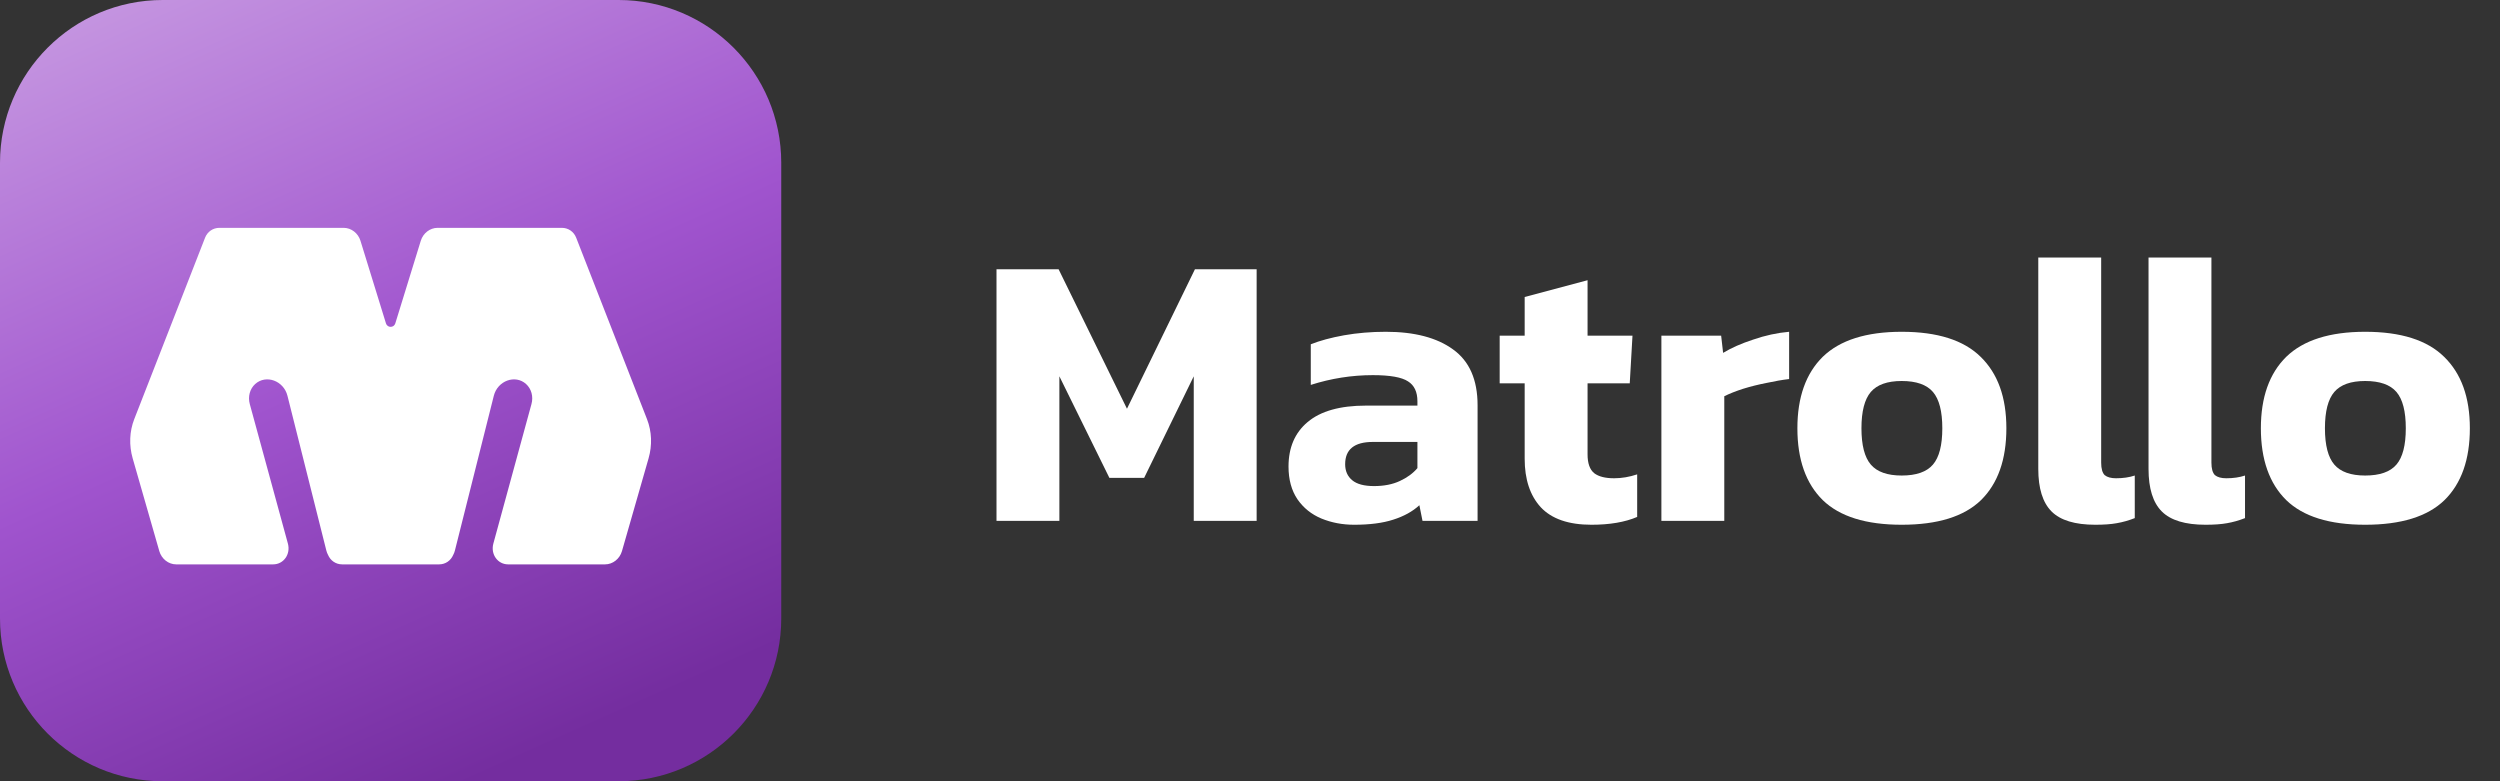
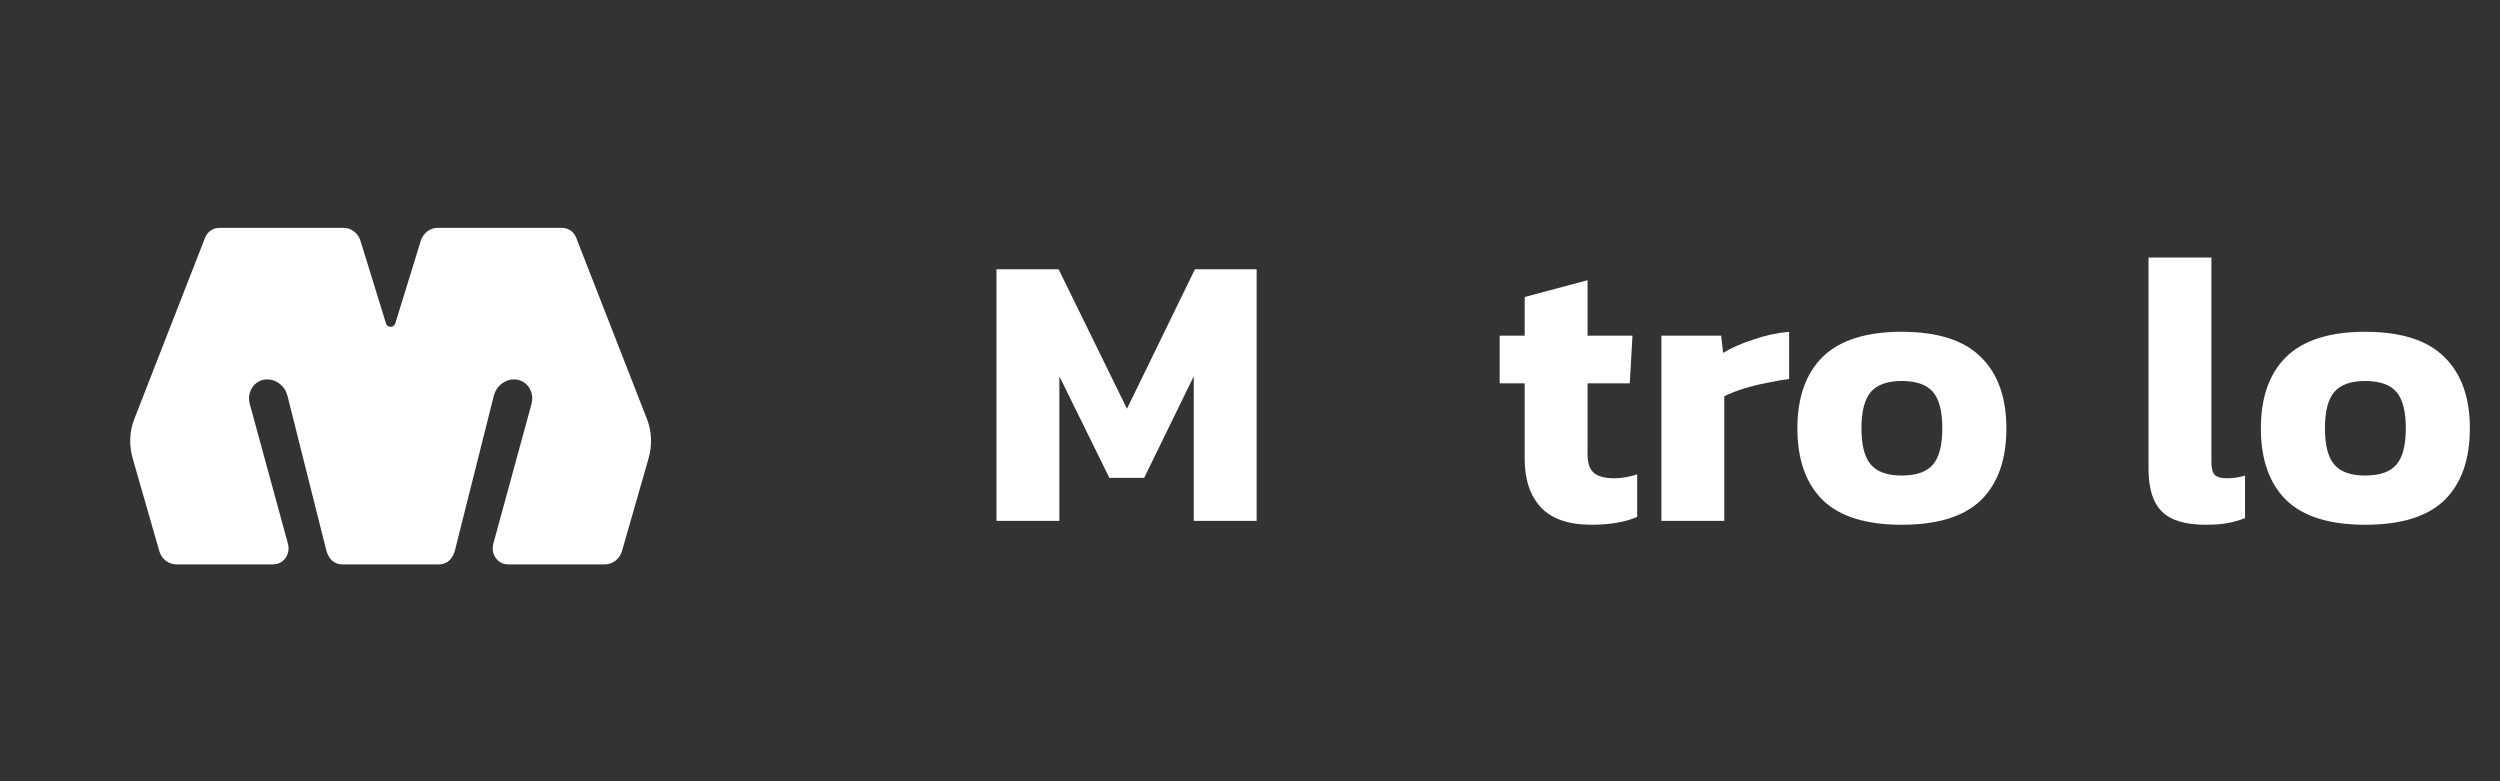
<svg xmlns="http://www.w3.org/2000/svg" width="160" height="50" viewBox="0 0 160 50" fill="none">
  <rect x="0" y="0" width="160" height="50" fill="#333333" stroke="none" />
-   <path d="M0 10.417C0 4.664 4.664 0 10.417 0H39.583C45.336 0 50 4.664 50 10.417V39.583C50 45.336 45.336 50 39.583 50H10.417C4.664 50 0 45.336 0 39.583V10.417Z" fill="url(#paint0_linear_615_21645)" />
  <path fill-rule="evenodd" clip-rule="evenodd" d="M23.069 15.407C22.92 14.921 22.478 14.582 21.997 14.582L14.04 14.582C13.632 14.582 13.275 14.827 13.125 15.212L8.591 26.827C8.285 27.61 8.251 28.494 8.492 29.337L10.196 35.273C10.338 35.769 10.785 36.12 11.275 36.12L17.478 36.12C18.151 36.12 18.612 35.472 18.425 34.787L15.986 25.859C15.856 25.382 15.99 24.886 16.333 24.576C17.024 23.953 18.155 24.365 18.397 25.329L20.886 35.235C20.911 35.334 20.948 35.428 20.995 35.515C21.145 35.868 21.48 36.12 21.9 36.12H21.973L21.975 36.12H28.025L28.029 36.12H28.1C28.52 36.12 28.856 35.868 29.005 35.515C29.052 35.428 29.089 35.334 29.114 35.235L31.604 25.329C31.846 24.365 32.977 23.953 33.667 24.576C34.011 24.886 34.145 25.382 34.014 25.859L31.575 34.787C31.388 35.472 31.849 36.12 32.522 36.12L38.726 36.12C39.215 36.12 39.662 35.769 39.805 35.273L41.508 29.337C41.75 28.494 41.715 27.61 41.409 26.827L36.875 15.212C36.725 14.827 36.369 14.582 35.96 14.582L28.003 14.582C27.522 14.582 27.081 14.921 26.931 15.407L25.299 20.698C25.208 20.992 24.792 20.992 24.702 20.698L23.069 15.407Z" fill="white" />
  <path d="M63.776 33.334V17.234H67.751L72.126 26.159L76.475 17.234H80.425V33.334H76.4V24.084L73.225 30.584H71.001L67.8 24.084V33.334H63.776Z" fill="white" />
-   <path d="M86.665 33.584C85.915 33.584 85.215 33.451 84.565 33.184C83.932 32.918 83.423 32.509 83.04 31.959C82.657 31.393 82.465 30.693 82.465 29.859C82.465 28.643 82.873 27.693 83.69 27.009C84.523 26.309 85.765 25.959 87.415 25.959H90.715V25.684C90.715 25.084 90.515 24.659 90.115 24.409C89.715 24.143 88.965 24.009 87.865 24.009C86.515 24.009 85.19 24.218 83.89 24.634V22.034C84.473 21.801 85.182 21.609 86.015 21.459C86.865 21.309 87.757 21.234 88.69 21.234C90.523 21.234 91.957 21.609 92.99 22.359C94.04 23.109 94.565 24.301 94.565 25.934V33.334H91.04L90.84 32.334C90.407 32.734 89.848 33.043 89.165 33.259C88.498 33.476 87.665 33.584 86.665 33.584ZM87.94 31.109C88.573 31.109 89.123 31.001 89.59 30.784C90.057 30.568 90.432 30.293 90.715 29.959V28.284H87.865C86.682 28.284 86.09 28.759 86.09 29.709C86.09 30.143 86.24 30.484 86.54 30.734C86.84 30.984 87.307 31.109 87.94 31.109Z" fill="white" />
  <path d="M101.854 33.584C100.387 33.584 99.304 33.209 98.604 32.459C97.92 31.709 97.579 30.676 97.579 29.359V24.534H95.979V21.484H97.579V19.009L101.604 17.934V21.484H104.479L104.304 24.534H101.604V29.084C101.604 29.651 101.745 30.051 102.029 30.284C102.312 30.501 102.737 30.609 103.304 30.609C103.787 30.609 104.279 30.526 104.779 30.359V33.084C103.995 33.418 103.02 33.584 101.854 33.584Z" fill="white" />
  <path d="M106.329 33.334V21.484H110.154L110.279 22.584C110.796 22.268 111.438 21.984 112.204 21.734C112.971 21.468 113.738 21.301 114.504 21.234V24.259C114.071 24.309 113.588 24.393 113.054 24.509C112.538 24.609 112.038 24.734 111.554 24.884C111.088 25.034 110.688 25.193 110.354 25.359V33.334H106.329Z" fill="white" />
  <path d="M121.708 33.584C119.425 33.584 117.742 33.059 116.658 32.009C115.575 30.943 115.033 29.409 115.033 27.409C115.033 25.426 115.575 23.901 116.658 22.834C117.758 21.768 119.442 21.234 121.708 21.234C123.992 21.234 125.675 21.768 126.758 22.834C127.858 23.901 128.408 25.426 128.408 27.409C128.408 29.409 127.867 30.943 126.783 32.009C125.7 33.059 124.008 33.584 121.708 33.584ZM121.708 30.434C122.642 30.434 123.308 30.201 123.708 29.734C124.108 29.268 124.308 28.493 124.308 27.409C124.308 26.326 124.108 25.551 123.708 25.084C123.308 24.618 122.642 24.384 121.708 24.384C120.792 24.384 120.133 24.618 119.733 25.084C119.333 25.551 119.133 26.326 119.133 27.409C119.133 28.493 119.333 29.268 119.733 29.734C120.133 30.201 120.792 30.434 121.708 30.434Z" fill="white" />
-   <path d="M134.1 33.584C132.8 33.584 131.867 33.301 131.3 32.734C130.734 32.168 130.45 31.259 130.45 30.009V16.484H134.475V29.609C134.475 29.993 134.55 30.259 134.7 30.409C134.867 30.543 135.109 30.609 135.425 30.609C135.875 30.609 136.275 30.551 136.625 30.434V33.159C136.242 33.309 135.859 33.418 135.475 33.484C135.109 33.551 134.65 33.584 134.1 33.584Z" fill="white" />
  <path d="M141.156 33.584C139.856 33.584 138.923 33.301 138.356 32.734C137.789 32.168 137.506 31.259 137.506 30.009V16.484H141.531V29.609C141.531 29.993 141.606 30.259 141.756 30.409C141.923 30.543 142.164 30.609 142.481 30.609C142.931 30.609 143.331 30.551 143.681 30.434V33.159C143.298 33.309 142.914 33.418 142.531 33.484C142.164 33.551 141.706 33.584 141.156 33.584Z" fill="white" />
  <path d="M151.371 33.584C149.088 33.584 147.405 33.059 146.321 32.009C145.238 30.943 144.696 29.409 144.696 27.409C144.696 25.426 145.238 23.901 146.321 22.834C147.421 21.768 149.105 21.234 151.371 21.234C153.655 21.234 155.338 21.768 156.421 22.834C157.521 23.901 158.071 25.426 158.071 27.409C158.071 29.409 157.53 30.943 156.446 32.009C155.363 33.059 153.671 33.584 151.371 33.584ZM151.371 30.434C152.305 30.434 152.971 30.201 153.371 29.734C153.771 29.268 153.971 28.493 153.971 27.409C153.971 26.326 153.771 25.551 153.371 25.084C152.971 24.618 152.305 24.384 151.371 24.384C150.455 24.384 149.796 24.618 149.396 25.084C148.996 25.551 148.796 26.326 148.796 27.409C148.796 28.493 148.996 29.268 149.396 29.734C149.796 30.201 150.455 30.434 151.371 30.434Z" fill="white" />
  <defs>
    <linearGradient id="paint0_linear_615_21645" x1="7.812" y1="1.20296e-07" x2="30.208" y2="50" gradientUnits="userSpaceOnUse">
      <stop stop-color="#C494E0" />
      <stop offset="0.5" stop-color="#A054CE" />
      <stop offset="1" stop-color="#742D9F" />
    </linearGradient>
  </defs>
</svg>